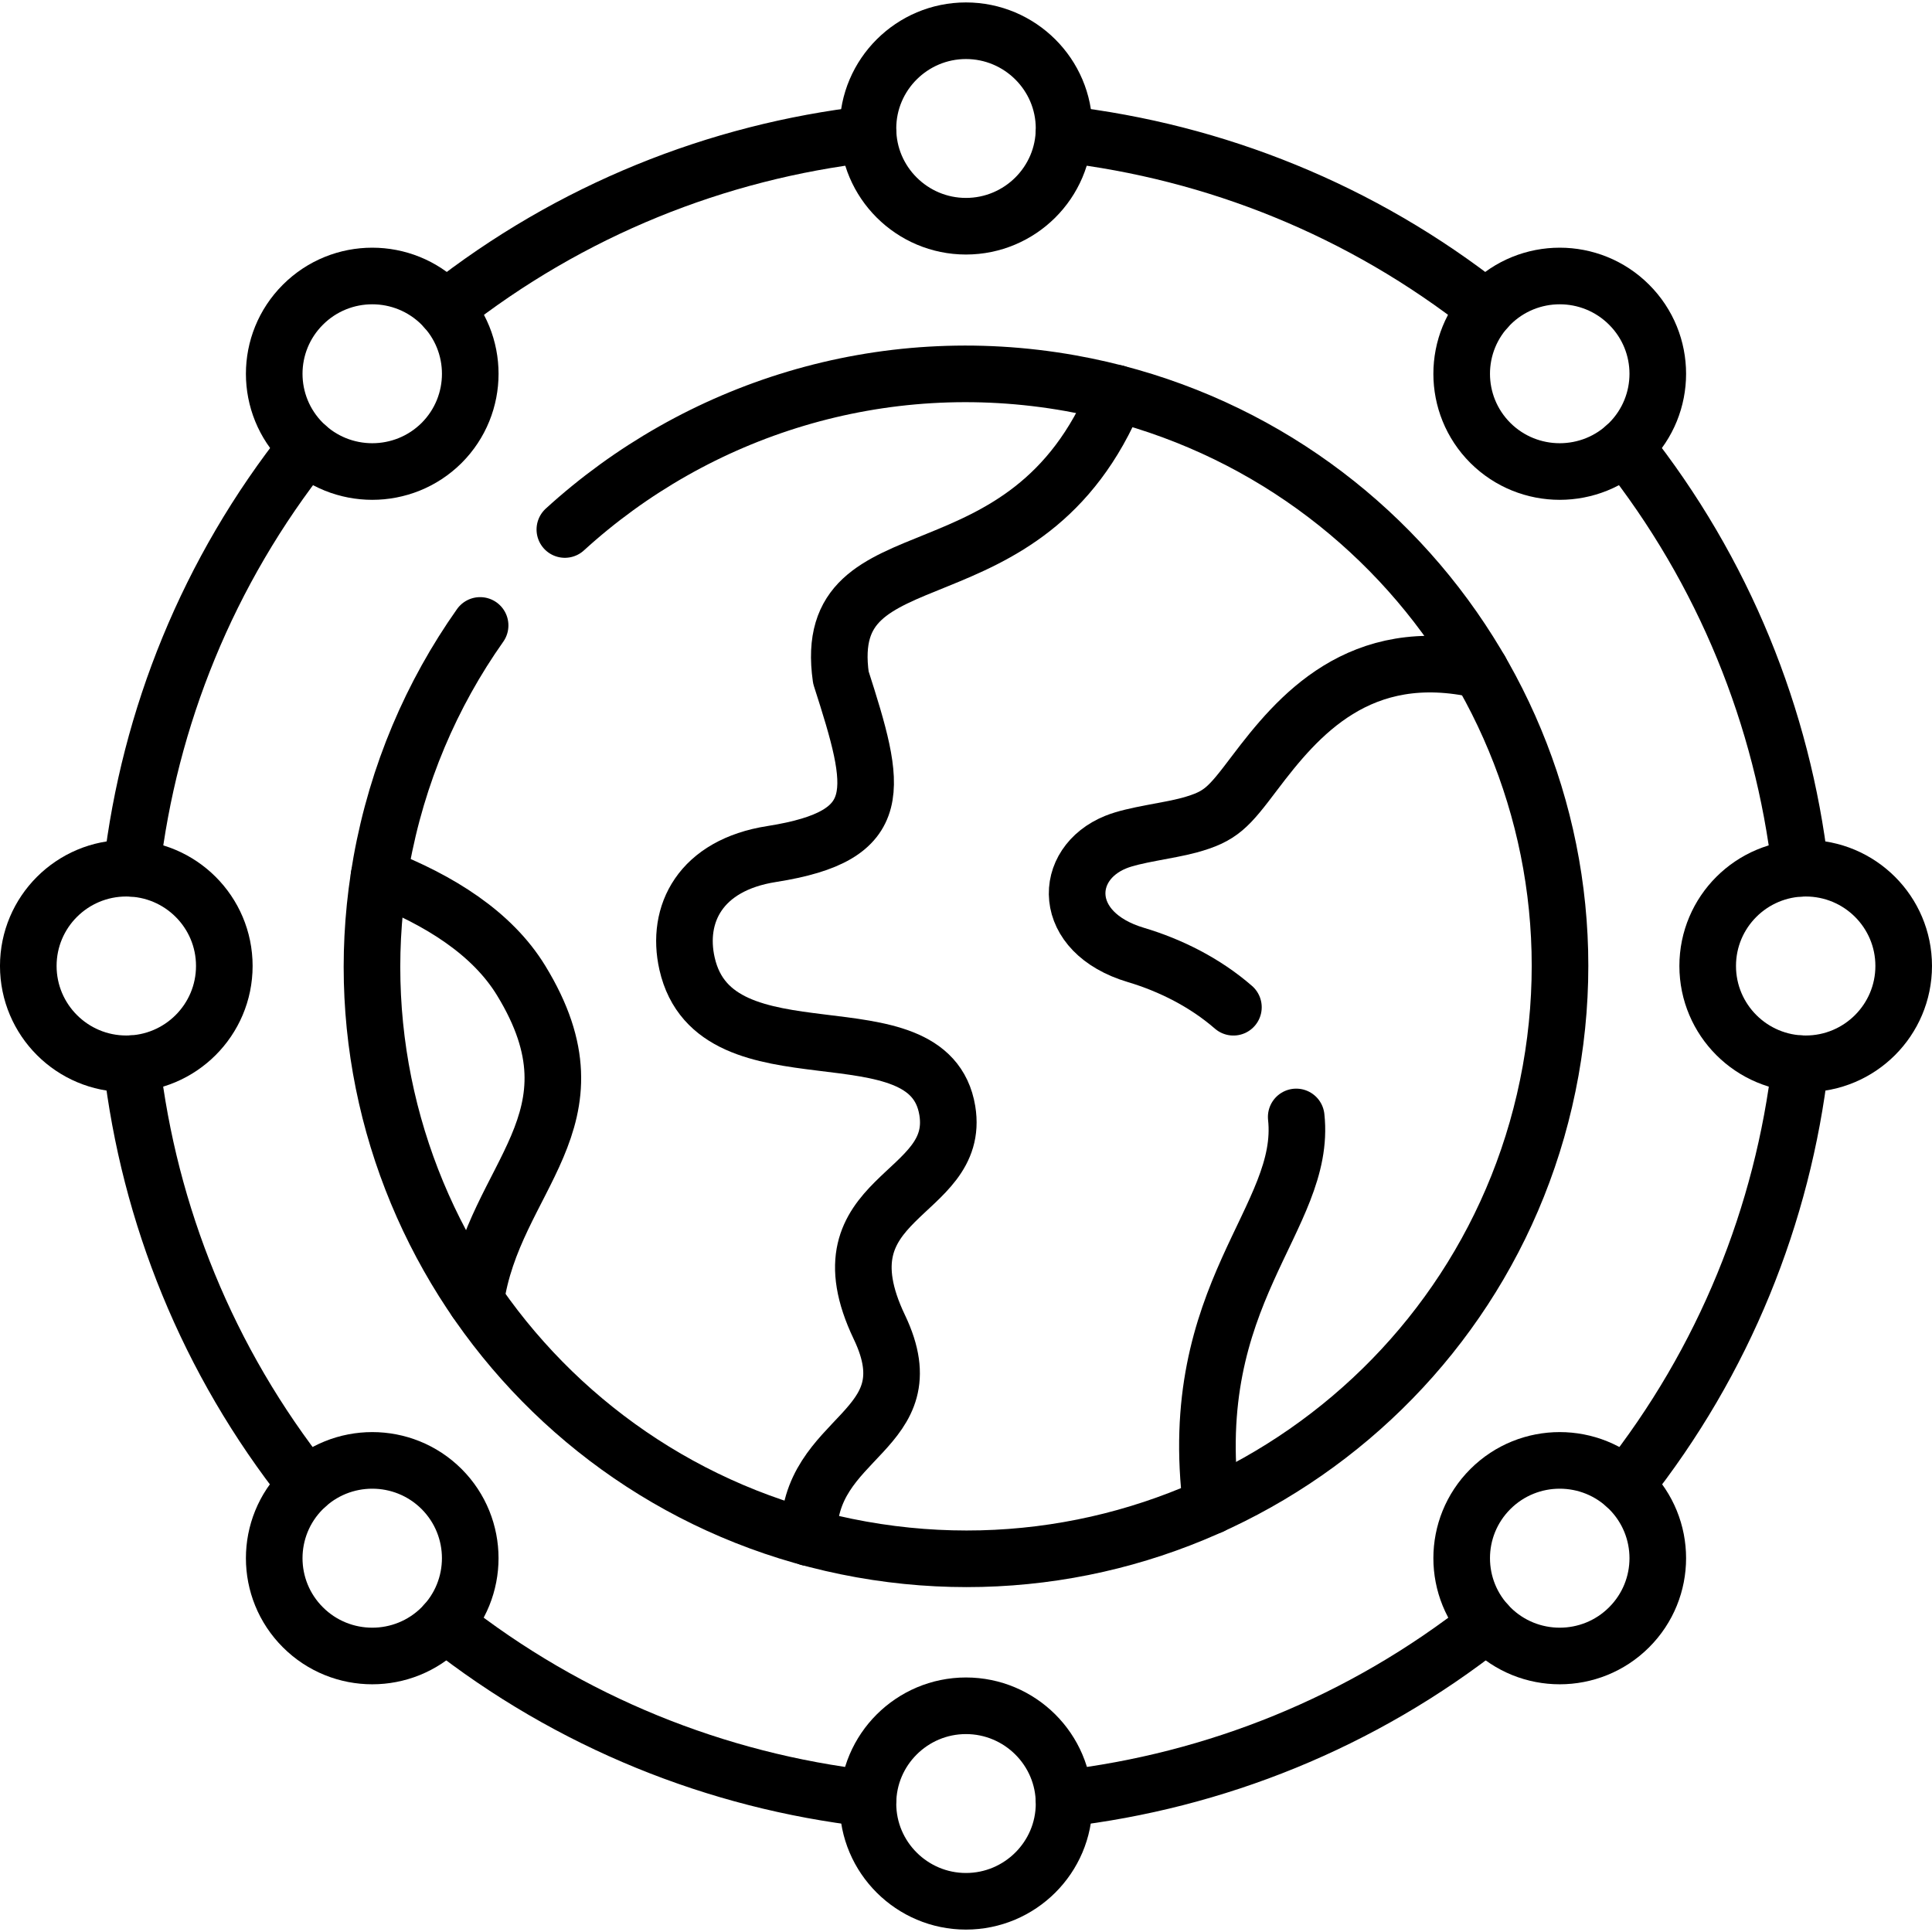
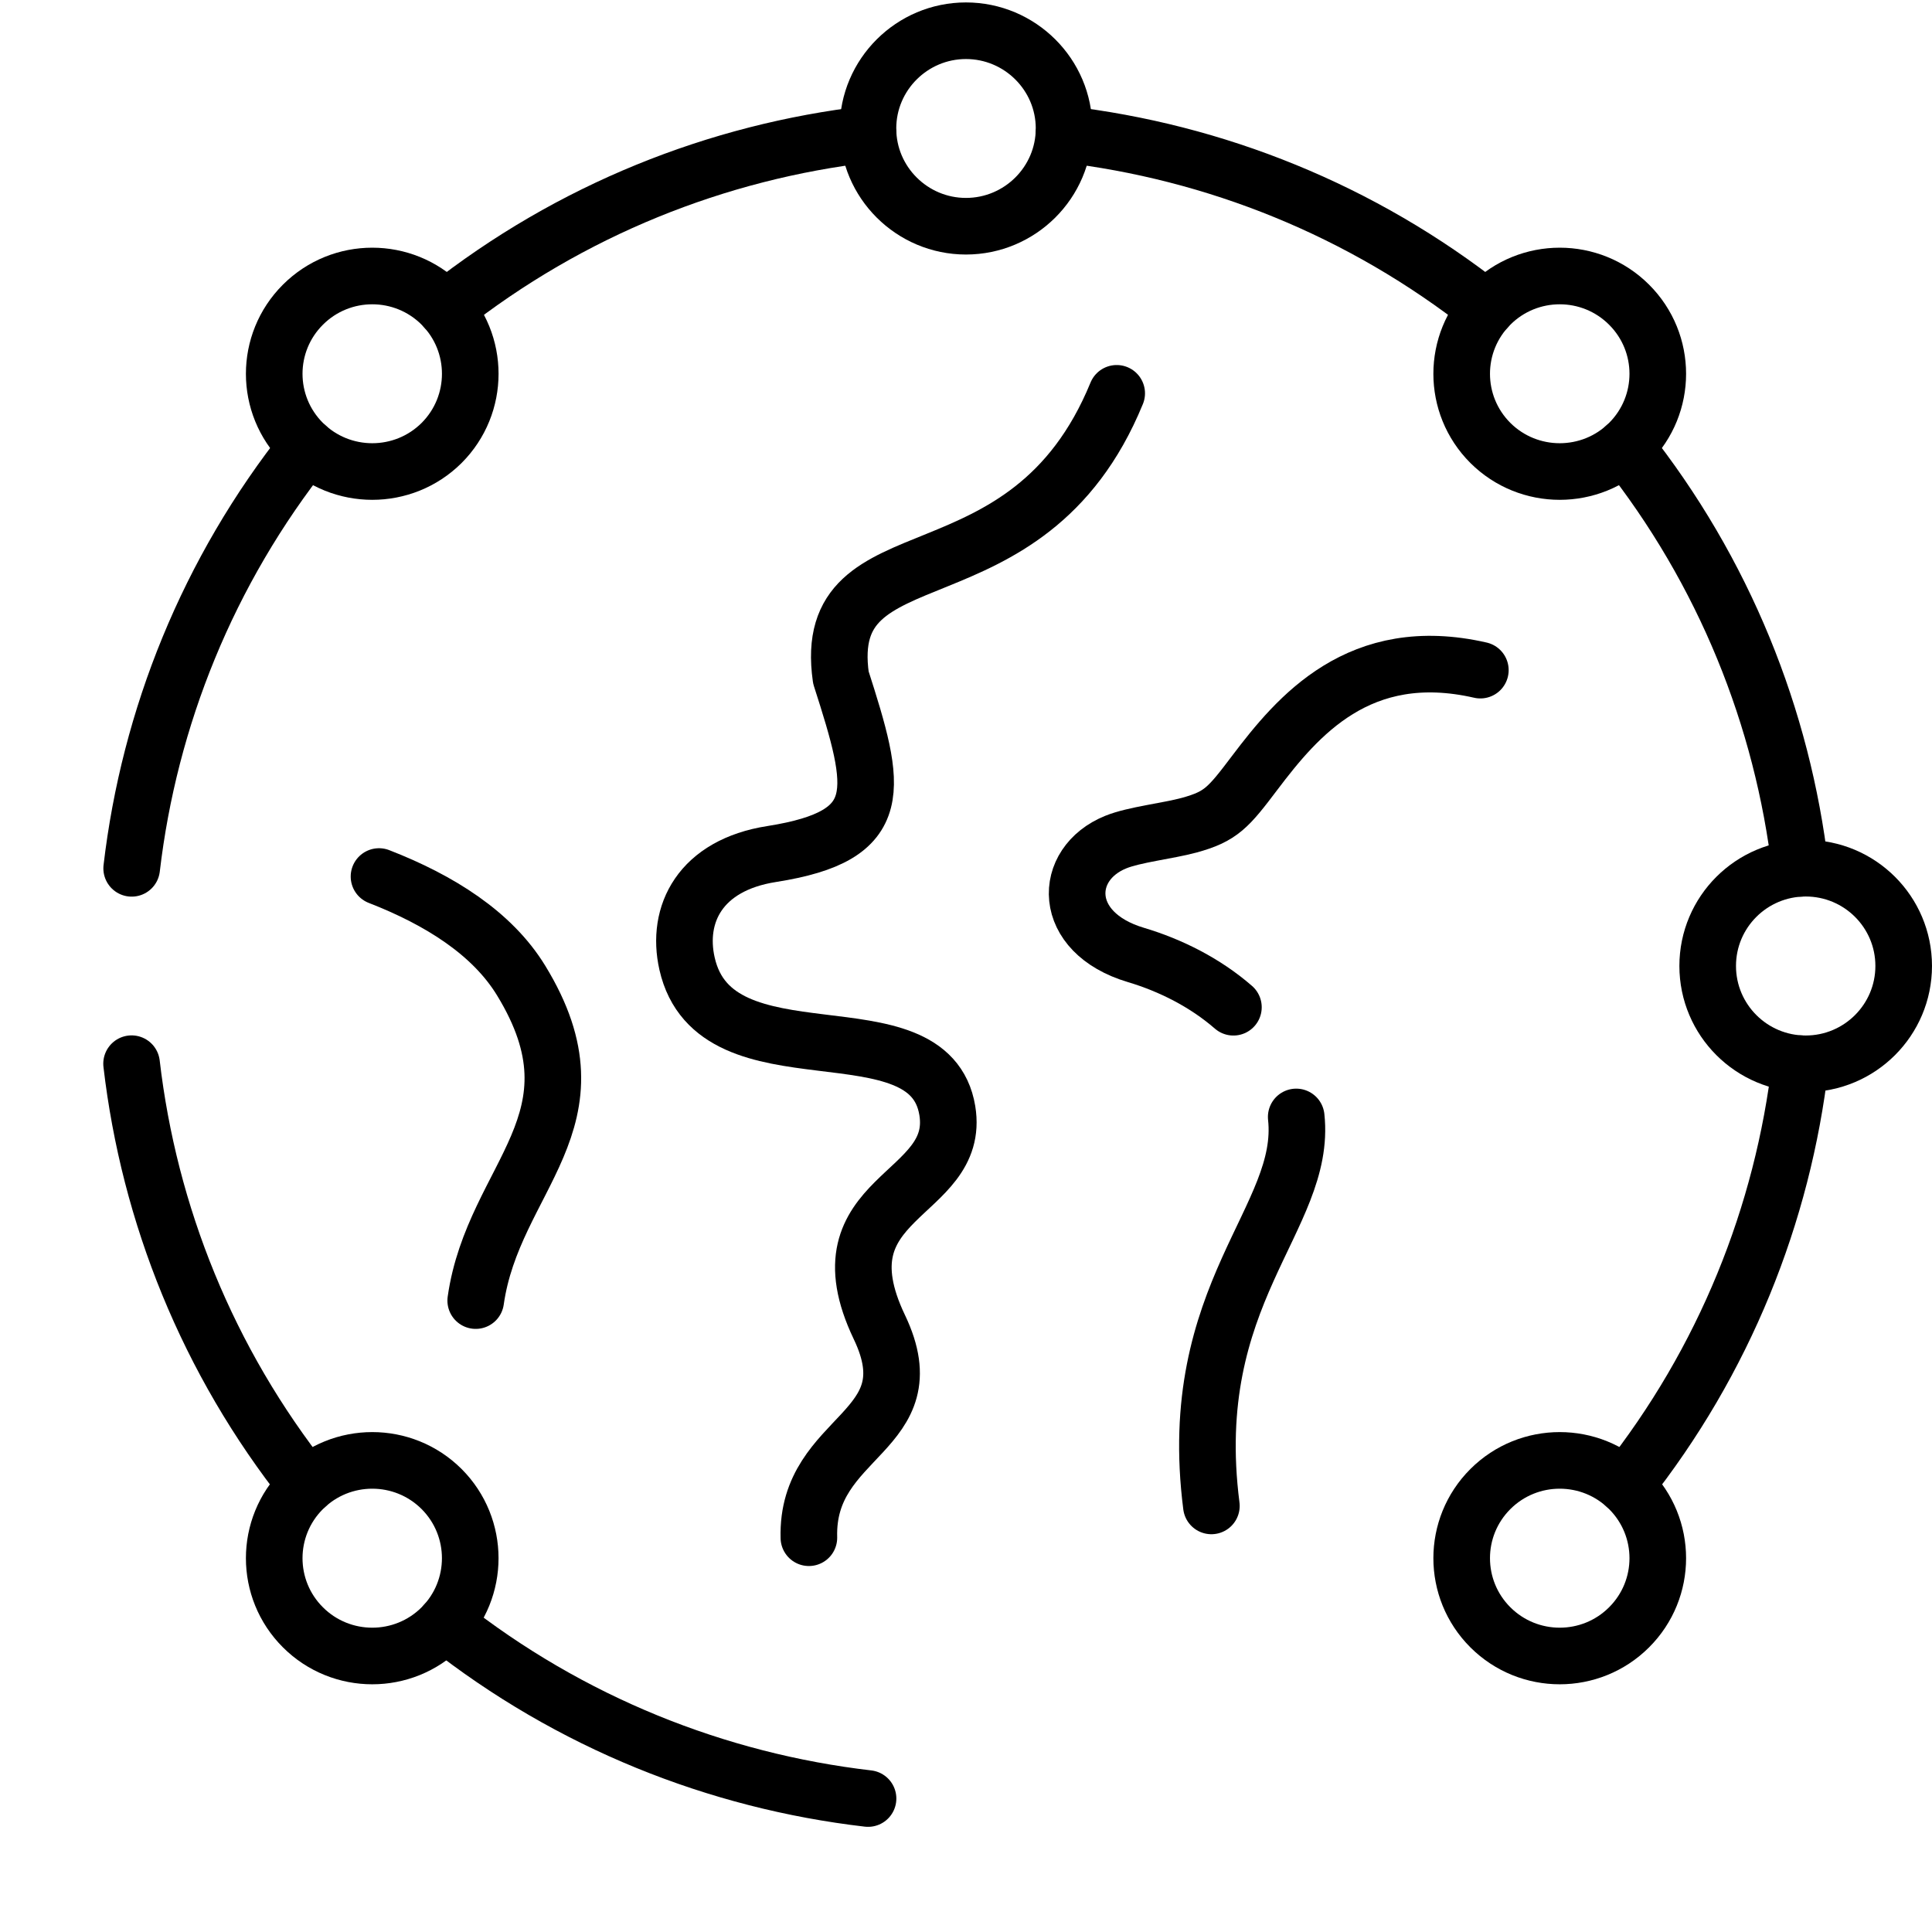
<svg xmlns="http://www.w3.org/2000/svg" width="87" height="87" viewBox="0 0 87 87" fill="none">
  <g clip-path="url(#clip0_324_1344)">
    <path d="M47.91 6.041C54.696 6.829 61.308 9.449 66.944 13.9" stroke="black" stroke-width="2.549" stroke-miterlimit="10" stroke-linecap="round" stroke-linejoin="round" />
    <path d="M73.196 66.898C77.659 61.274 80.286 54.672 81.075 47.899" stroke="black" stroke-width="2.549" stroke-miterlimit="10" stroke-linecap="round" stroke-linejoin="round" />
    <path d="M20.039 73.119C25.679 77.576 32.297 80.2 39.089 80.99" stroke="black" stroke-width="2.549" stroke-miterlimit="10" stroke-linecap="round" stroke-linejoin="round" />
    <path d="M5.929 39.102C6.724 32.333 9.354 25.735 13.82 20.115" stroke="black" stroke-width="2.549" stroke-miterlimit="10" stroke-linecap="round" stroke-linejoin="round" />
    <path d="M5.925 47.899C6.714 54.672 9.341 61.274 13.804 66.898" stroke="black" stroke-width="2.549" stroke-miterlimit="10" stroke-linecap="round" stroke-linejoin="round" />
-     <path d="M47.911 80.99C54.703 80.2 61.321 77.576 66.961 73.119" stroke="black" stroke-width="2.549" stroke-miterlimit="10" stroke-linecap="round" stroke-linejoin="round" />
    <path d="M73.18 20.115C77.646 25.735 80.276 32.333 81.071 39.102" stroke="black" stroke-width="2.549" stroke-miterlimit="10" stroke-linecap="round" stroke-linejoin="round" />
    <path d="M20.056 13.9C25.692 9.449 32.304 6.829 39.091 6.041" stroke="black" stroke-width="2.549" stroke-miterlimit="10" stroke-linecap="round" stroke-linejoin="round" />
    <path d="M43.498 10.187C45.931 10.187 47.916 8.212 47.916 5.785C47.916 3.359 45.931 1.384 43.498 1.384C41.069 1.384 39.085 3.359 39.085 5.785C39.084 8.212 41.069 10.187 43.498 10.187Z" stroke="black" stroke-width="2.549" stroke-miterlimit="10" stroke-linecap="round" stroke-linejoin="round" />
-     <path d="M43.498 85.617C45.931 85.617 47.916 83.641 47.916 81.215C47.916 78.788 45.931 76.813 43.498 76.813C41.069 76.813 39.085 78.788 39.085 81.215C39.084 83.641 41.069 85.617 43.498 85.617Z" stroke="black" stroke-width="2.549" stroke-miterlimit="10" stroke-linecap="round" stroke-linejoin="round" />
    <path d="M13.642 13.719C15.366 11.998 18.161 11.998 19.886 13.719C21.606 15.439 21.606 18.226 19.886 19.947C18.161 21.662 15.367 21.662 13.642 19.947C11.917 18.226 11.917 15.439 13.642 13.719Z" stroke="black" stroke-width="2.549" stroke-miterlimit="10" stroke-linecap="round" stroke-linejoin="round" />
    <path d="M67.114 67.053C68.839 65.333 71.633 65.333 73.358 67.053C75.083 68.774 75.083 71.561 73.358 73.281C71.634 75.001 68.839 75.001 67.114 73.281C65.39 71.561 65.39 68.774 67.114 67.053Z" stroke="black" stroke-width="2.549" stroke-miterlimit="10" stroke-linecap="round" stroke-linejoin="round" />
    <path d="M73.358 13.719C71.634 11.998 68.839 11.998 67.114 13.719C65.39 15.439 65.39 18.226 67.114 19.947C68.839 21.662 71.633 21.662 73.358 19.947C75.083 18.226 75.083 15.439 73.358 13.719Z" stroke="black" stroke-width="2.549" stroke-miterlimit="10" stroke-linecap="round" stroke-linejoin="round" />
    <path d="M19.886 67.053C18.161 65.333 15.367 65.333 13.642 67.053C11.917 68.774 11.917 71.561 13.642 73.281C15.366 75.001 18.161 75.001 19.886 73.281C21.605 71.561 21.605 68.774 19.886 67.053Z" stroke="black" stroke-width="2.549" stroke-miterlimit="10" stroke-linecap="round" stroke-linejoin="round" />
-     <path d="M1.274 43.498C1.274 41.066 3.25 39.096 5.687 39.096C8.125 39.096 10.101 41.066 10.101 43.498C10.101 45.929 8.125 47.904 5.687 47.904C3.25 47.904 1.274 45.929 1.274 43.498Z" stroke="black" stroke-width="2.549" stroke-miterlimit="10" stroke-linecap="round" stroke-linejoin="round" />
    <path d="M76.899 43.498C76.899 41.066 78.875 39.096 81.312 39.096C83.75 39.096 85.725 41.066 85.725 43.498C85.725 45.929 83.75 47.904 81.312 47.904C78.875 47.904 76.899 45.929 76.899 43.498Z" stroke="black" stroke-width="2.549" stroke-miterlimit="10" stroke-linecap="round" stroke-linejoin="round" />
    <path d="M21.422 58.567C22.217 52.974 27.334 50.47 23.465 44.151C22.169 42.032 19.813 40.538 17.067 39.471" stroke="black" stroke-width="2.549" stroke-miterlimit="10" stroke-linecap="round" stroke-linejoin="round" />
-     <path d="M25.436 23.844C31.371 18.428 39.682 15.737 48.209 17.256C62.749 19.855 72.428 33.714 69.827 48.216C67.225 62.714 53.326 72.368 38.791 69.773C24.25 67.178 14.572 53.32 17.173 38.817C17.886 34.853 19.438 31.254 21.62 28.164" stroke="black" stroke-width="2.549" stroke-miterlimit="10" stroke-linecap="round" stroke-linejoin="round" />
    <path d="M66.662 30.177C61.208 28.928 58.423 32.263 56.51 34.79C55.311 36.376 54.988 36.765 53.552 37.159C52.598 37.419 51.076 37.582 50.247 37.919C47.819 38.899 47.756 41.993 51.153 43.003C52.714 43.469 54.265 44.247 55.542 45.357M58.37 50.297C58.866 54.862 53.321 58.226 54.55 67.813" stroke="black" stroke-width="2.549" stroke-miterlimit="10" stroke-linecap="round" stroke-linejoin="round" />
    <path d="M36.425 69.245C36.295 64.555 41.884 64.545 39.6 59.764C36.748 53.796 43.3 53.944 42.659 50.014C41.84 45.031 32.209 49.024 30.938 43.392C30.437 41.172 31.525 38.961 34.753 38.457C39.995 37.63 39.489 35.564 37.866 30.509C36.883 23.618 46.244 27.573 50.286 17.712" stroke="black" stroke-width="2.549" stroke-miterlimit="10" stroke-linecap="round" stroke-linejoin="round" />
  </g>
  <defs>
    <clipPath id="clip0_324_1344">
      <rect width="87" height="87" fill="white" />
    </clipPath>
  </defs>
</svg>